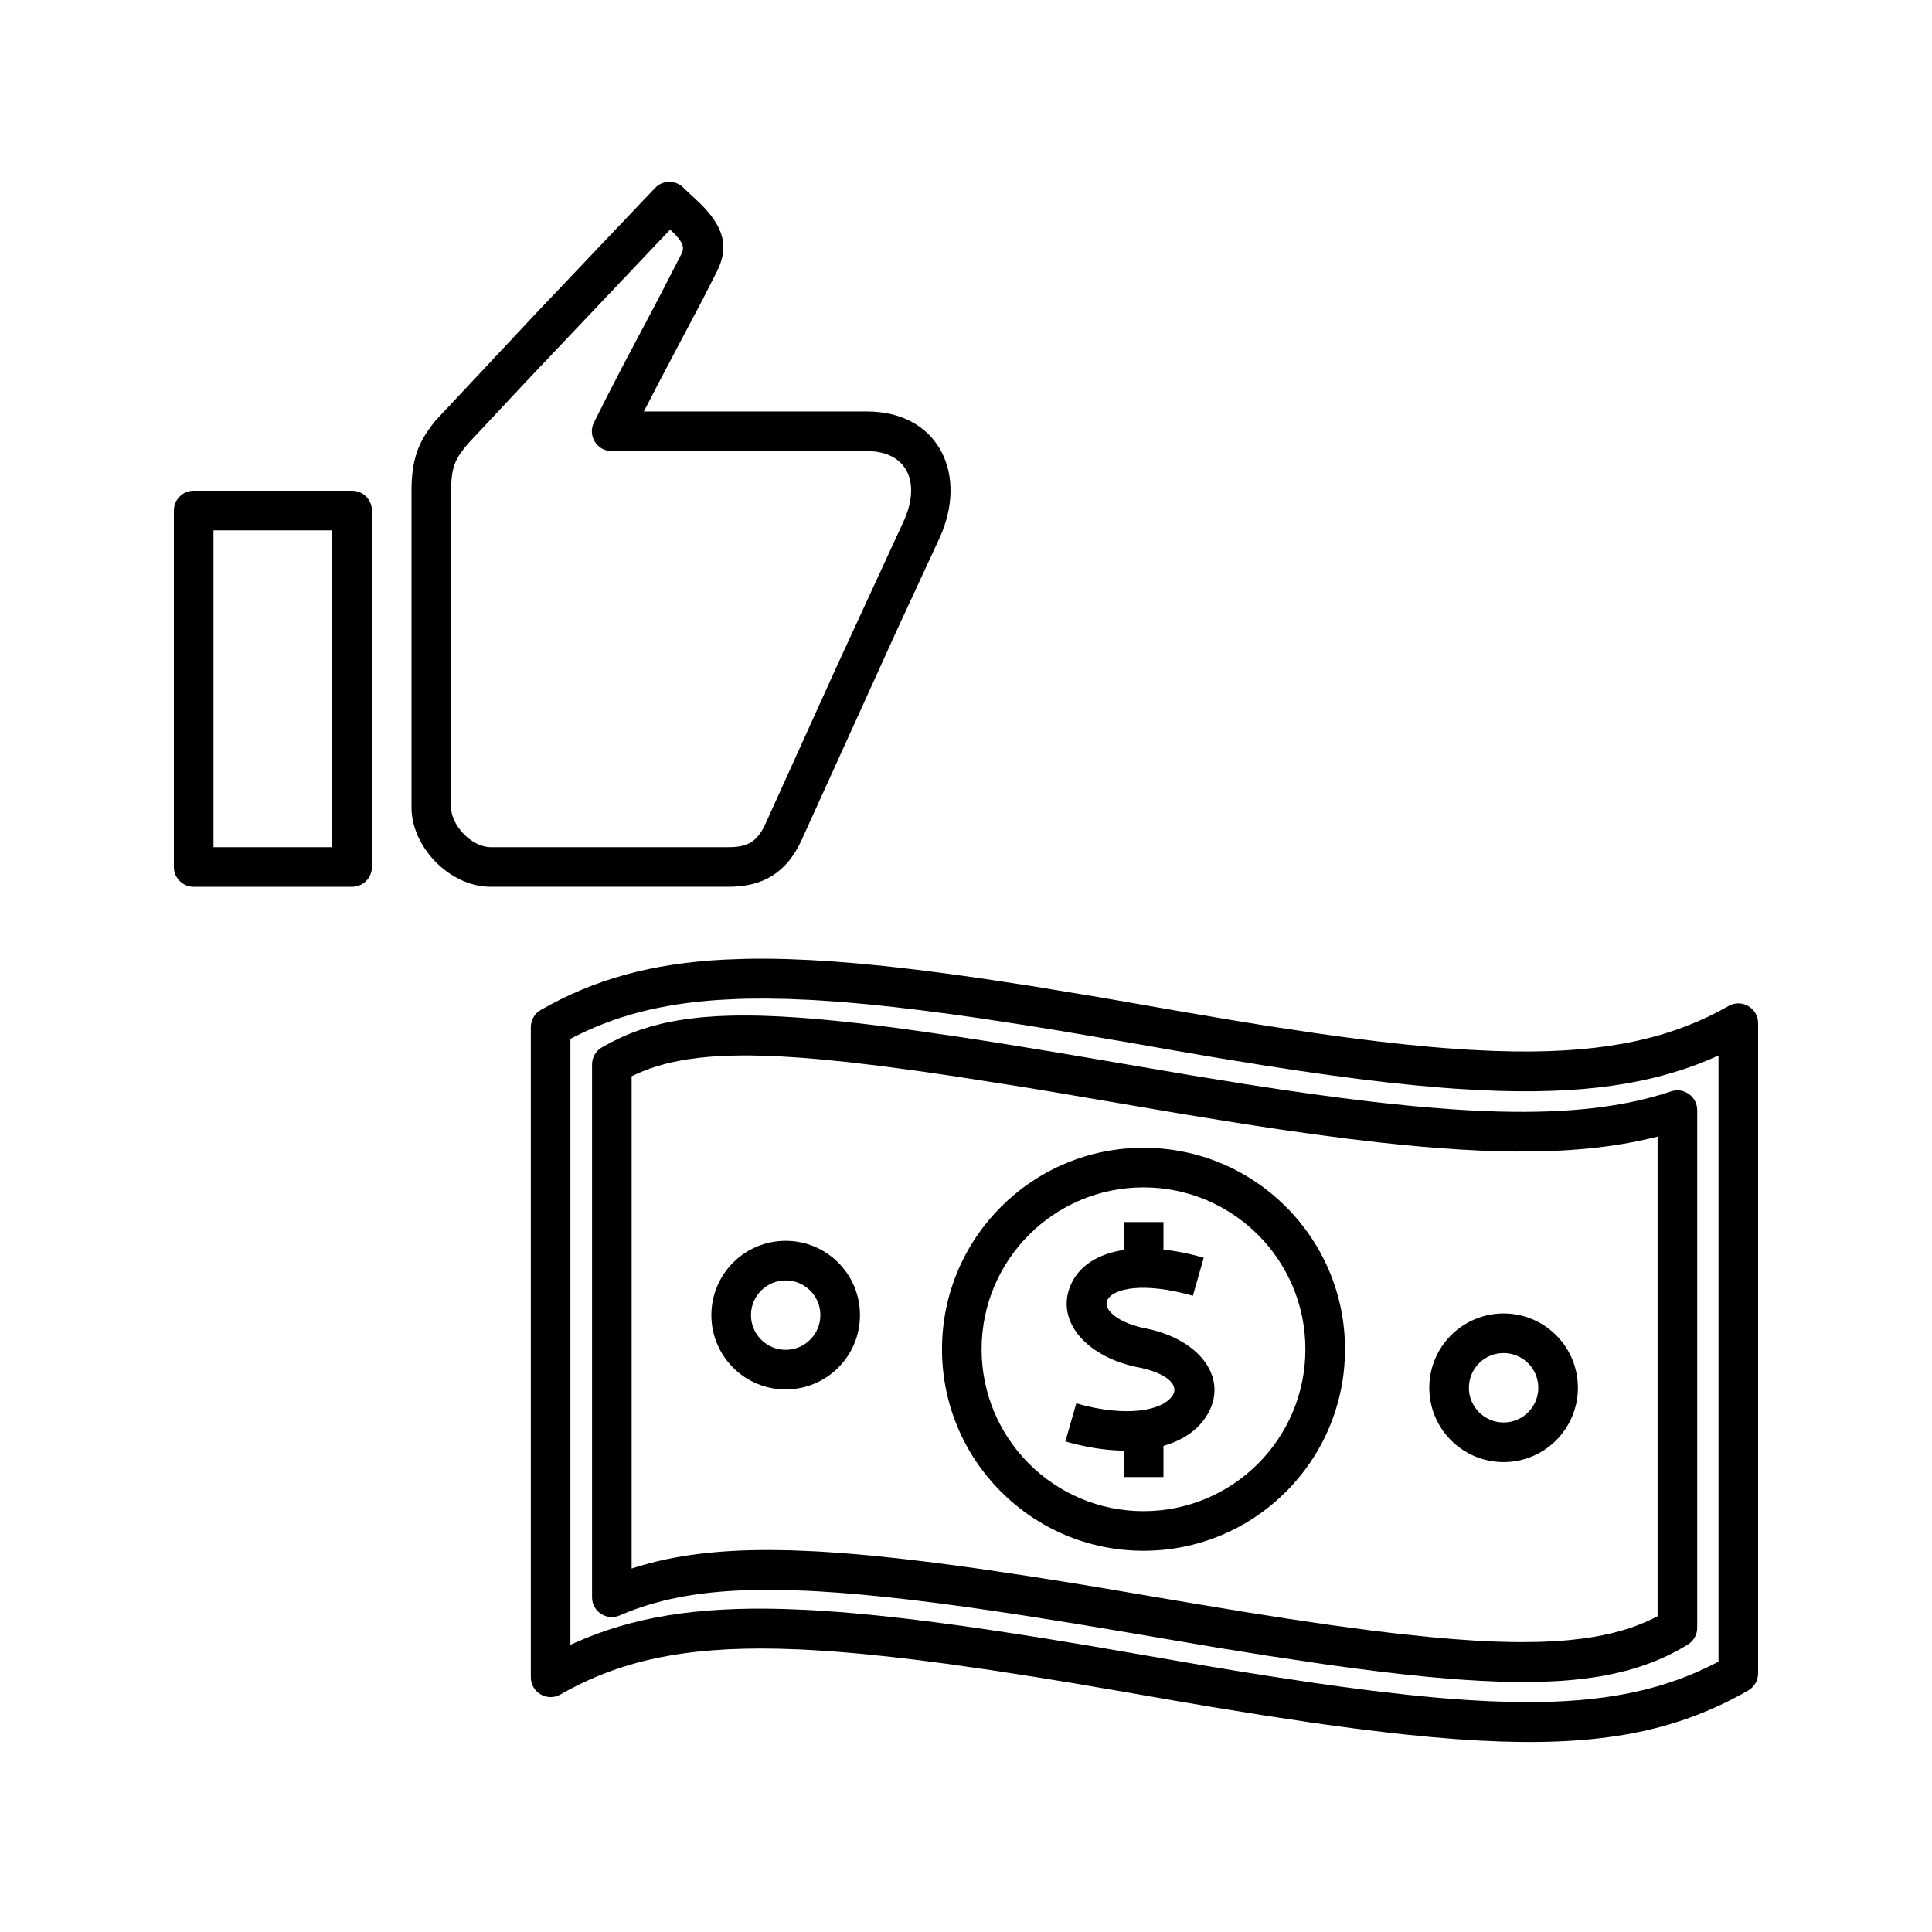
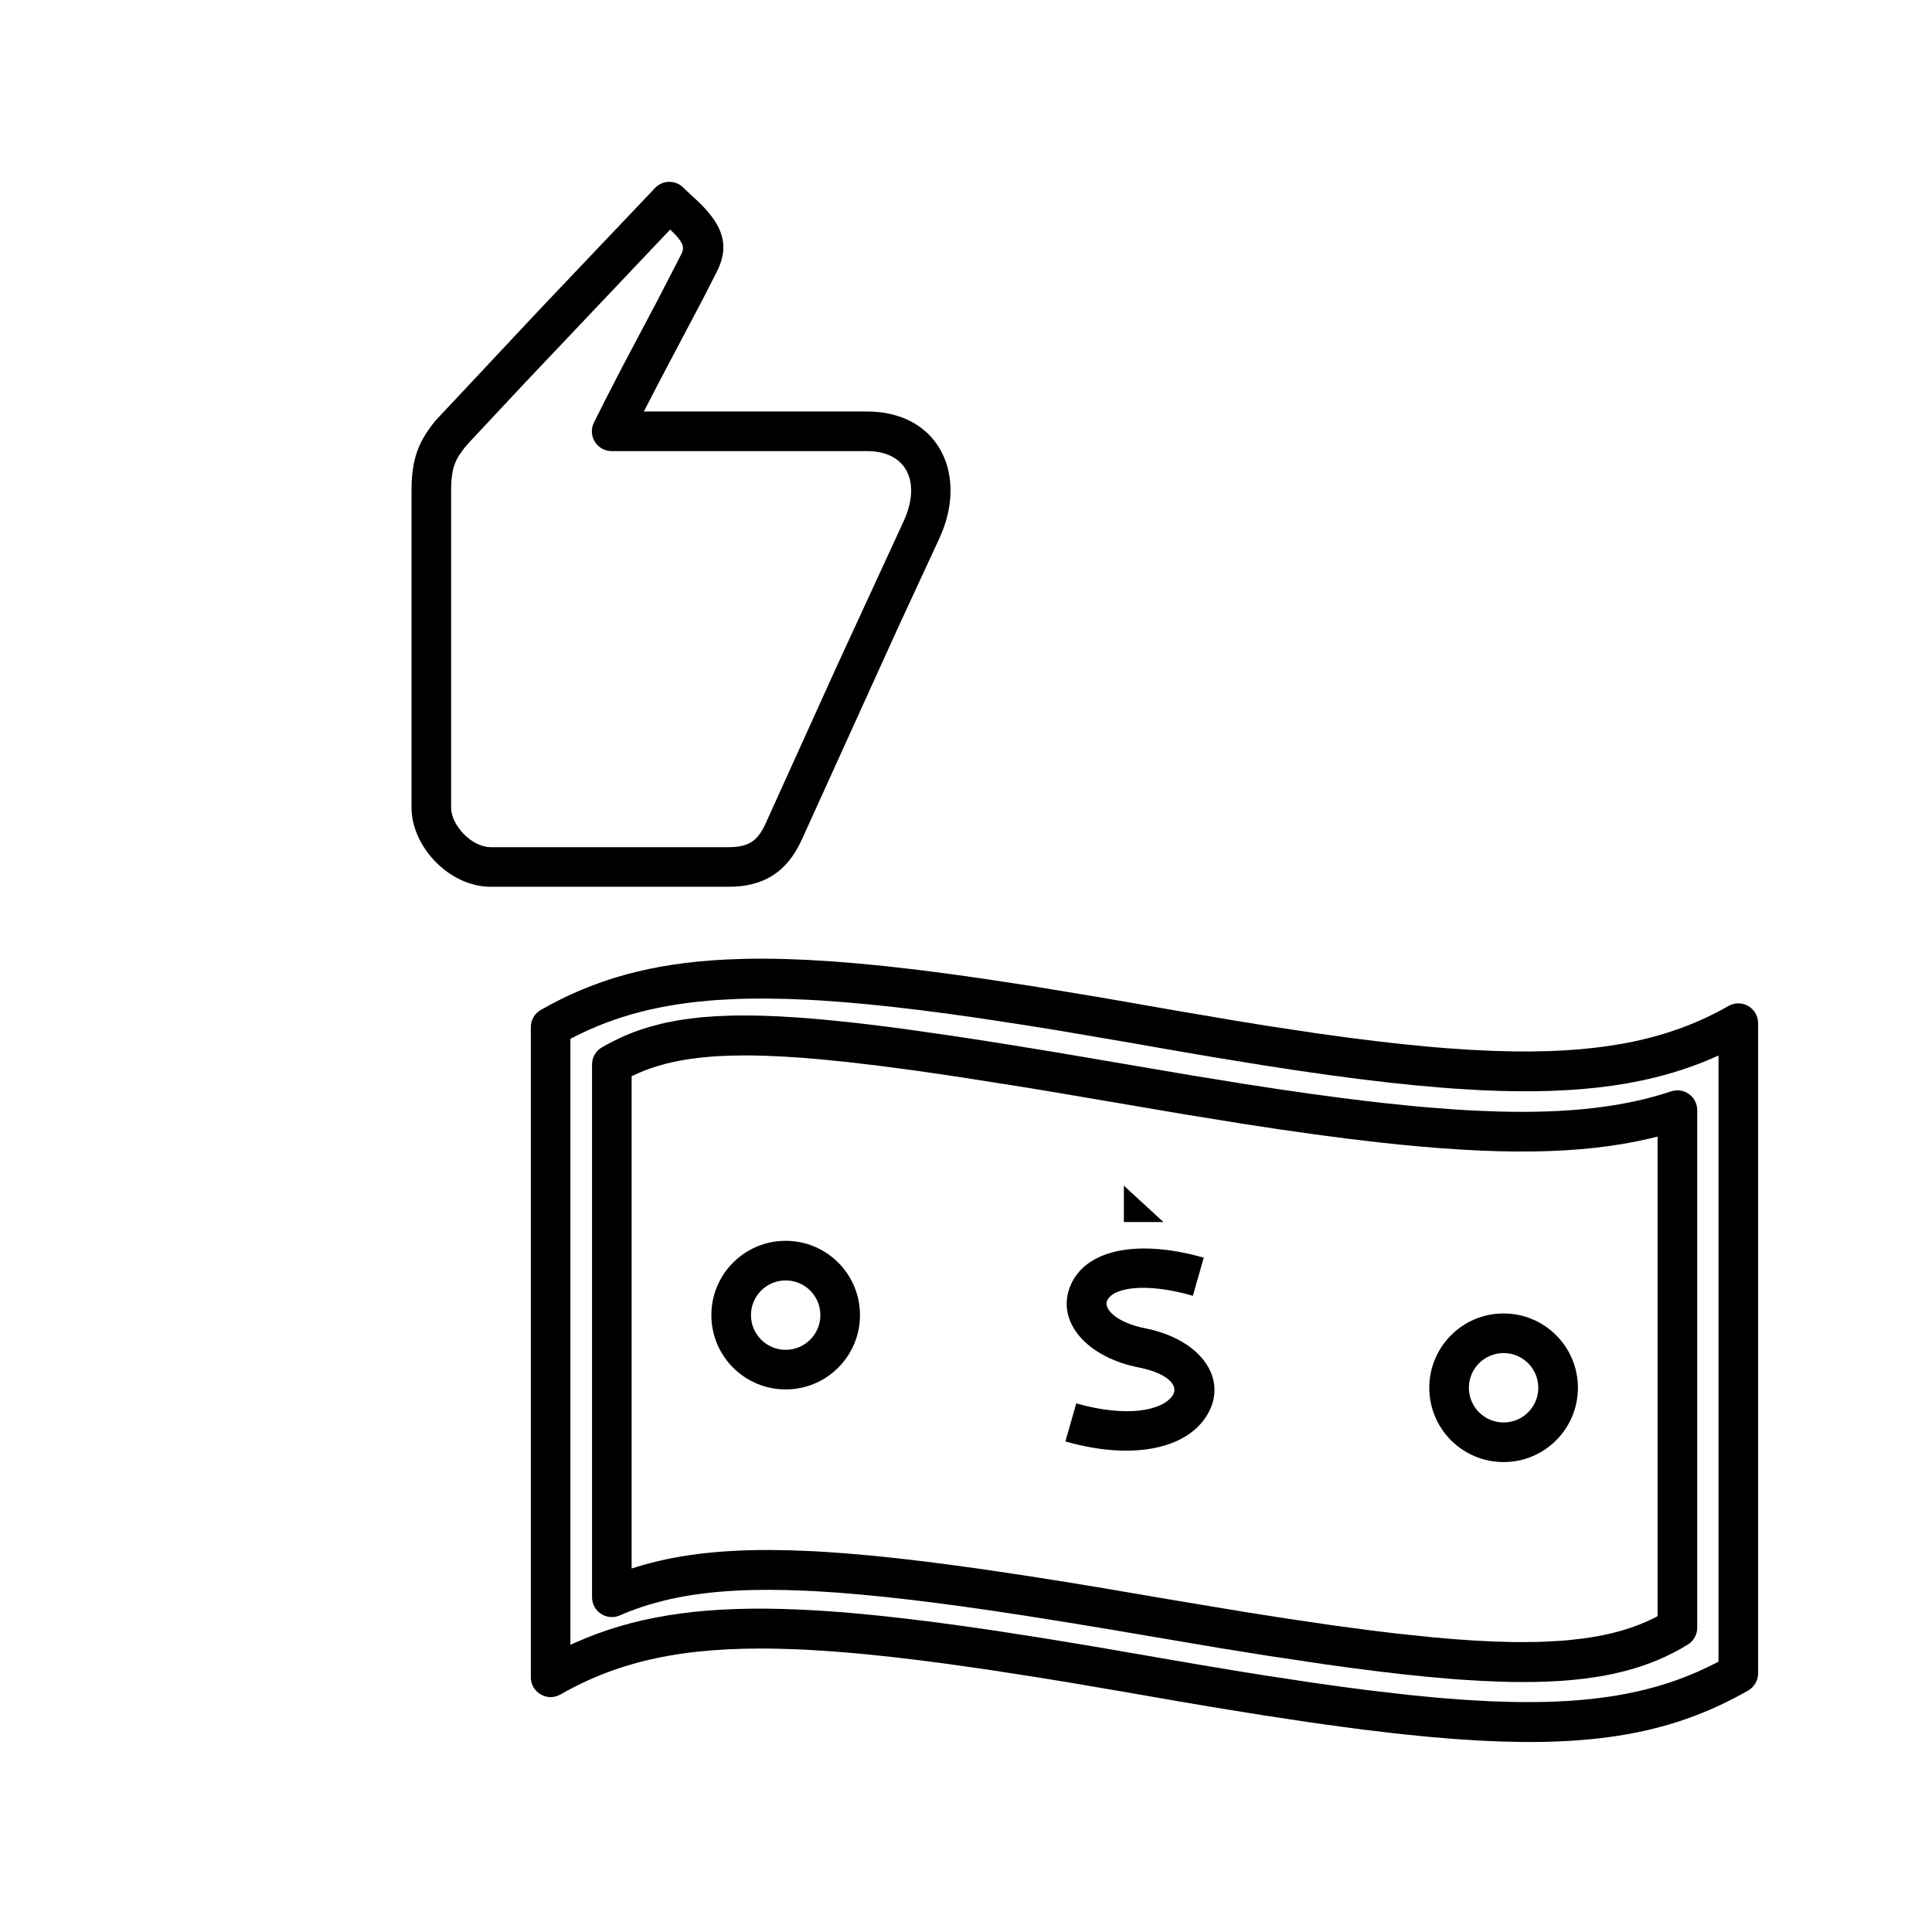
<svg xmlns="http://www.w3.org/2000/svg" fill="#000000" width="800px" height="800px" version="1.1" viewBox="144 144 512 512">
  <g>
    <path d="m287.32 411.64c-1.637 0.934-2.644 2.672-2.644 4.555v172.3c0 4.031 4.352 6.555 7.852 4.559 15.48-8.848 32.527-12.664 57.668-12.129l5.512 0.18c0.941 0.043 1.891 0.09 2.856 0.141l5.91 0.379 6.195 0.508c1.059 0.098 2.129 0.195 3.211 0.305l6.644 0.699 6.969 0.824 7.297 0.949 11.609 1.656 12.434 1.93 8.777 1.43 13.926 2.371 14.59 2.535 9.316 1.578 13.227 2.141 12.367 1.871c1.328 0.191 2.644 0.379 3.941 0.562l7.621 1.031c1.242 0.164 2.469 0.32 3.68 0.469l7.121 0.848c1.16 0.129 2.309 0.254 3.441 0.371l6.652 0.652 6.359 0.523c2.07 0.148 4.098 0.281 6.078 0.387l5.816 0.254c28.449 0.934 47.547-3.234 65.527-13.508 1.637-0.938 2.644-2.676 2.644-4.559v-172.3c0-4.027-4.352-6.555-7.852-4.555-14.965 8.551-32.238 12.332-56.527 12.043l-5.965-0.148-6.25-0.301-6.551-0.453c-1.117-0.09-2.246-0.184-3.391-0.285l-7.019-0.676c-2.398-0.25-4.848-0.527-7.359-0.824l-7.707-0.969-8.07-1.109-12.816-1.93-9.043-1.457-14.344-2.438-21.492-3.746-18.234-3.008-12.656-1.93-7.977-1.125-7.629-1c-1.242-0.156-2.473-0.305-3.688-0.449l-7.133-0.801-6.82-0.664-6.519-0.527-6.238-0.387-5.969-0.25c-3.891-0.117-7.613-0.141-11.188-0.066l-5.25 0.188c-19.707 0.996-34.777 5.277-48.91 13.355zm167.9 10.75 9.793 1.68 13.918 2.269 8.777 1.344 8.402 1.203 8.039 1.062 7.688 0.918c2.504 0.281 4.953 0.535 7.352 0.77l7.031 0.617c1.148 0.09 2.281 0.176 3.402 0.254l6.578 0.391c26.82 1.297 46.281-1.48 63.223-9.18v160.62l-0.699 0.379c-12.926 6.68-27.227 10-46.512 10.332l-5.148 0.02c-0.879-0.008-1.766-0.023-2.664-0.043l-5.512-0.18-5.777-0.312-6.051-0.445c-1.031-0.086-2.078-0.176-3.133-0.27l-6.492-0.637-10.332-1.191-7.297-0.949-7.648-1.074-12.156-1.836-8.578-1.375-8.977-1.492-28.879-4.981-13.781-2.269-12.875-1.992-8.102-1.168-7.738-1.039-7.391-0.91-7.055-0.773-6.738-0.645c-1.098-0.094-2.18-0.184-3.254-0.27l-6.289-0.434c-1.023-0.062-2.035-0.117-3.035-0.168l-5.879-0.227c-22.977-0.621-39.812 2.168-54.988 8.922l-1.277 0.578v-160.59l0.797-0.41c10.992-5.644 23.117-8.863 38.418-9.898l4.938-0.254c0.844-0.031 1.691-0.055 2.555-0.074l5.281-0.039 5.527 0.102 5.793 0.242c0.984 0.051 1.984 0.109 2.996 0.172l6.207 0.445 6.504 0.582 6.816 0.715 7.137 0.848 7.481 0.977 7.832 1.105 12.441 1.895 8.777 1.418 18.781 3.203z" />
    <path d="m303.5 421.56c-1.613 0.941-2.602 2.668-2.602 4.531v141.2c0 3.785 3.883 6.328 7.352 4.809 2.598-1.137 5.312-2.129 8.176-2.973l3.516-0.949c8.973-2.195 19.445-3.102 32.43-2.801l5.332 0.188c0.914 0.039 1.836 0.086 2.773 0.141l5.758 0.375 6.066 0.508 6.387 0.629 6.719 0.754 7.066 0.875 7.426 1 7.809 1.121 8.195 1.242 13.062 2.086 9.242 1.535 28.988 4.914 12.633 2.027 15.508 2.32 7.211 0.992 6.863 0.875 6.535 0.762 6.211 0.641 5.906 0.523c0.961 0.078 1.906 0.148 2.844 0.215l5.469 0.344 5.195 0.219c4.219 0.129 8.164 0.129 11.867-0.004l4.336-0.223c2.109-0.145 4.141-0.336 6.098-0.578l3.812-0.551c1.242-0.207 2.453-0.434 3.633-0.684l3.457-0.82c6.188-1.625 11.574-3.934 16.512-6.973 1.551-0.953 2.496-2.648 2.496-4.469v-137.16c0-3.582-3.508-6.113-6.906-4.981-12.438 4.148-27.023 5.856-45.902 5.34l-6.106-0.238c-2.086-0.102-4.223-0.23-6.41-0.383l-6.723-0.527c-1.145-0.102-2.309-0.207-3.484-0.316l-7.223-0.746c-1.23-0.133-2.481-0.273-3.742-0.422l-7.758-0.953-8.137-1.094-8.523-1.23-8.93-1.367-14.188-2.301-34.918-5.945-16.32-2.66-11.195-1.73-13.617-1.949-6.281-0.82-5.953-0.715-5.633-0.605-5.328-0.504-5.039-0.398-4.769-0.289-4.504-0.184c-0.73-0.02-1.449-0.039-2.16-0.051l-4.144-0.02c-0.672 0.004-1.332 0.016-1.988 0.031l-3.812 0.145-3.609 0.254c-0.586 0.051-1.164 0.105-1.734 0.168l-3.336 0.422c-0.539 0.078-1.074 0.16-1.602 0.25l-3.09 0.59c-0.504 0.105-1 0.219-1.492 0.336l-2.879 0.758-2.758 0.867c-1.801 0.621-3.527 1.316-5.203 2.086l-2.473 1.215c-0.812 0.426-1.617 0.867-2.41 1.332zm120.02 11.902 34.598 5.887 15.402 2.492 9.66 1.469 9.199 1.309 8.762 1.148 8.336 0.984c31.172 3.465 53.473 3.293 71.918-1.078l1.883-0.469v127.11l-1.25 0.641c-5.207 2.555-11.262 4.301-18.598 5.277l-3.781 0.426c-0.648 0.062-1.305 0.117-1.973 0.164l-4.125 0.234c-0.707 0.031-1.422 0.055-2.152 0.07l-4.496 0.047c-0.77 0-1.551-0.008-2.344-0.023l-4.894-0.137-5.18-0.262-5.473-0.383-5.777-0.504-9.266-0.977-6.598-0.797-10.559-1.414-11.379-1.672-12.254-1.93-17.758-2.957-20.352-3.461-9.348-1.531-8.91-1.406-12.578-1.879-7.883-1.09-7.5-0.965-7.137-0.832-6.789-0.703-6.453-0.566-6.137-0.434c-1-0.062-1.984-0.117-2.957-0.164l-5.695-0.23-5.422-0.09c-14.098-0.051-25.441 1.391-35.426 4.453l-1.449 0.457v-130.46l0.59-0.281c1.832-0.871 3.766-1.633 5.84-2.285l2.555-0.73c0.438-0.113 0.883-0.219 1.332-0.324l2.777-0.574c0.477-0.09 0.961-0.172 1.453-0.25l3.031-0.418 3.215-0.316c0.551-0.043 1.113-0.086 1.68-0.121l3.519-0.16 3.734-0.059c0.641 0 1.289 0 1.953 0.008l4.082 0.094 4.336 0.195 4.598 0.297 4.875 0.398 7.856 0.785 8.551 1.012 9.289 1.238 10.074 1.461 18.648 2.93z" />
    <path d="m352.21 472.83c-10.875 0-19.691 8.816-19.691 19.691s8.816 19.691 19.691 19.691c10.879 0 19.695-8.816 19.695-19.691s-8.816-19.691-19.695-19.691zm0 10.496c5.082 0 9.199 4.117 9.199 9.195s-4.117 9.195-9.199 9.195c-5.078 0-9.195-4.117-9.195-9.195s4.117-9.195 9.195-9.195z" />
    <path d="m542.47 492.08c-10.879 0-19.695 8.816-19.695 19.695 0 10.875 8.816 19.691 19.695 19.691 10.875 0 19.691-8.816 19.691-19.691 0-10.879-8.816-19.695-19.691-19.695zm0 10.496c5.078 0 9.195 4.117 9.195 9.199 0 5.078-4.117 9.195-9.195 9.195-5.082 0-9.199-4.117-9.199-9.195 0-5.082 4.117-9.199 9.199-9.199z" />
-     <path d="m447.04 448.17c-29.492 0-53.398 23.91-53.398 53.398 0 29.492 23.906 53.398 53.398 53.398 29.488 0 53.398-23.906 53.398-53.398 0-29.488-23.91-53.398-53.398-53.398zm0 10.496c23.691 0 42.902 19.211 42.902 42.902 0 23.695-19.211 42.902-42.902 42.902-23.695 0-42.902-19.207-42.902-42.902 0-23.691 19.207-42.902 42.902-42.902z" />
-     <path d="m452.33 467.86v9.652h-10.496v-9.652z" />
-     <path d="m452.33 525.78v9.652h-10.496v-9.652z" />
+     <path d="m452.33 467.86h-10.496v-9.652z" />
    <path d="m427.82 484.38c3.981-8.887 16.641-11.793 32.941-7.684l2.246 0.605-2.883 10.09c-12.984-3.707-21.242-2.039-22.727 1.277-0.969 2.16 2.352 5.93 10.789 7.496 14.379 3.086 21.738 13.746 15.344 23.418-5.465 8.262-18.742 11.07-34.867 7.039l-2.324-0.621 2.883-10.09c13.246 3.781 22.832 1.992 25.551-2.117 1.551-2.34-0.723-5.637-8.645-7.336-14.082-2.609-22.668-12.359-18.309-22.078z" />
-     <path d="m237.31 274.05h-41.984c-2.898 0-5.246 2.348-5.246 5.246v94.465c0 2.898 2.348 5.25 5.246 5.25h41.984c2.898 0 5.25-2.352 5.25-5.25v-94.465c0-2.898-2.352-5.246-5.25-5.246zm-5.246 10.496v83.969h-31.488v-83.969z" />
    <path d="m317.58 193.83-31.09 32.738-26.973 28.785-0.945 1.172-0.738 1.012c-3.402 4.656-4.781 9.352-4.781 16.508v83.969c0 10.324 9.969 20.992 20.992 20.992h62.977c9.102 0 15.457-3.644 19.473-12.52l25.395-55.938 11.016-23.797 0.711-1.637c6.613-16.344-1.461-32.062-19.859-32.062h-59.133l4.066-7.863 11.543-21.871 3.769-7.391c3.496-6.934 1.391-12.188-4.461-18.016l-4.035-3.777c-0.137-0.133-0.262-0.258-0.383-0.379-2.082-2.113-5.504-2.078-7.543 0.074zm4.023 11.004 1.387 1.383c2.078 2.231 2.394 3.488 1.641 4.988l-6.262 12.156-9.586 18.121-4.039 7.84-3.336 6.633c-1.746 3.488 0.793 7.594 4.691 7.594h67.656c10.578 0 14.512 8.266 9.629 18.781l-17.742 38.492-18.711 41.336c-2.219 4.91-4.734 6.352-9.91 6.352h-62.977c-5.062 0-10.496-5.816-10.496-10.496v-83.969c0-4.398 0.566-6.883 2.062-9.289l1.398-1.977 1.32-1.523 15.18-16.227z" />
  </g>
</svg>